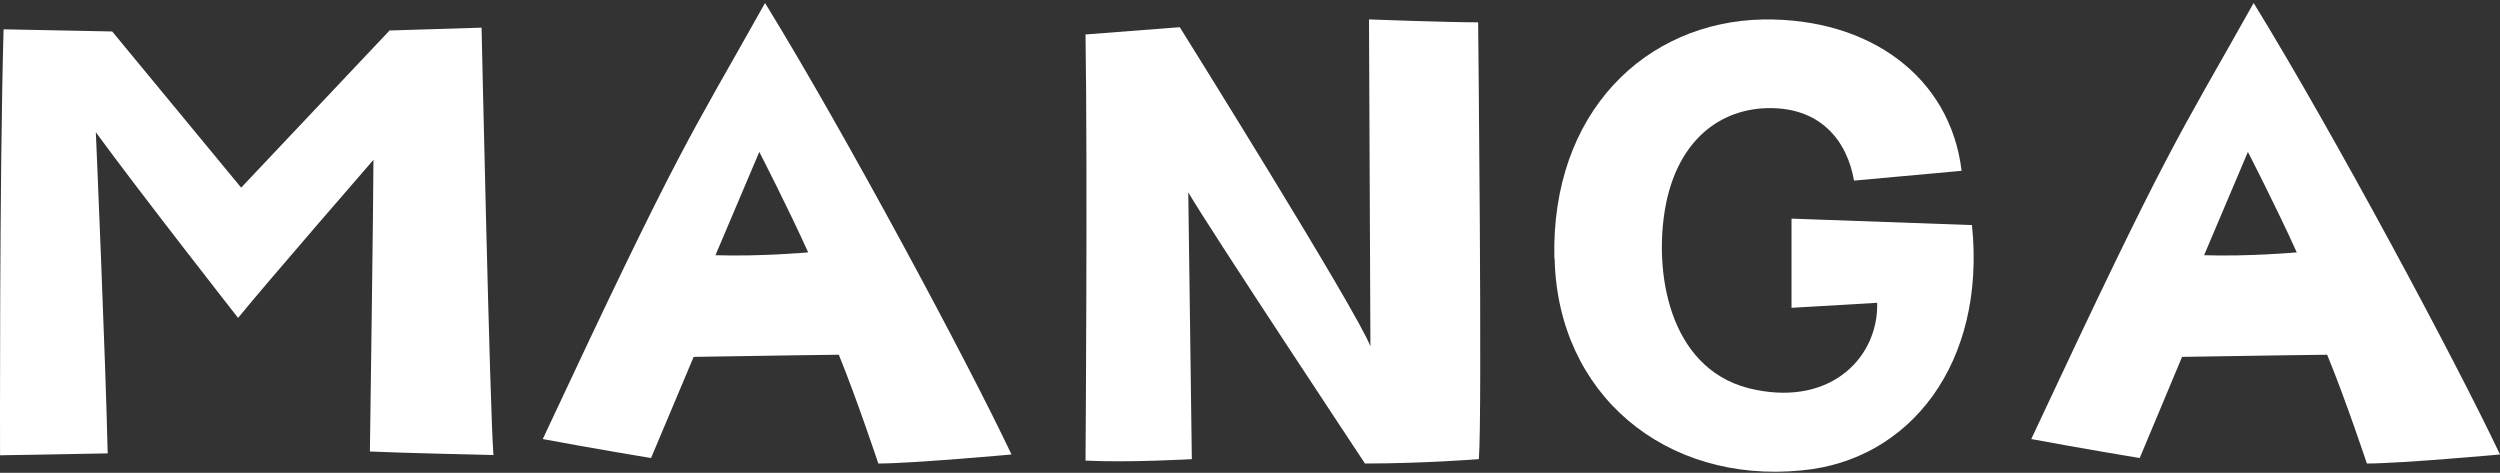
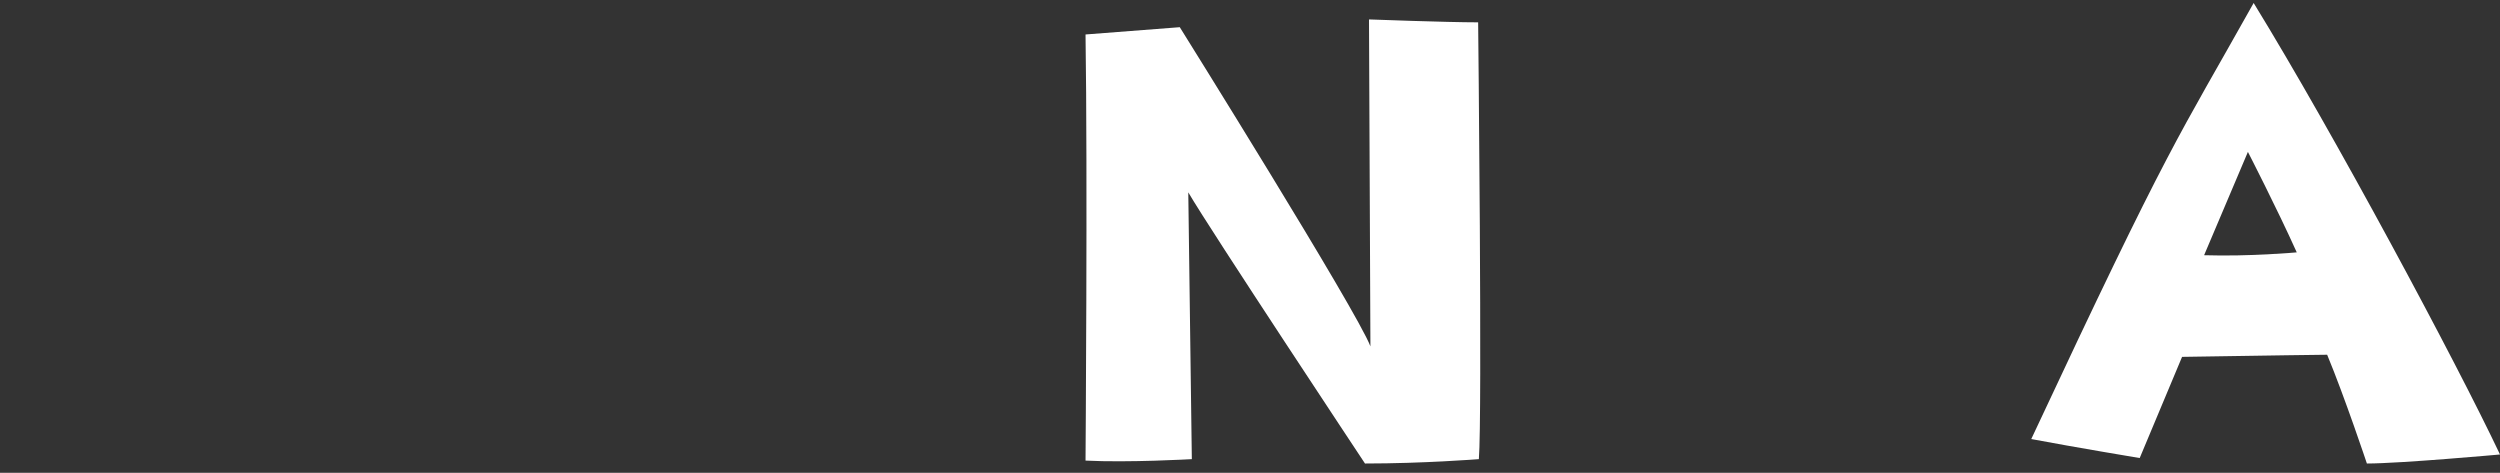
<svg xmlns="http://www.w3.org/2000/svg" width="423" height="80" viewBox="0 0 423 80" fill="none">
  <rect x="0" y="0" width="423" height="80" fill="#333333" stroke="none" />
-   <path d="M65.836 5.162L81.481 4.679C81.481 4.679 82.885 69.272 83.487 76.994C83.487 76.994 67.481 76.632 62.587 76.391C62.587 76.391 63.189 33.436 63.189 27.041C63.189 27.041 45.297 47.634 40.283 53.787C40.283 53.787 23.796 32.752 16.214 22.376C16.214 22.376 17.859 60.424 18.22 76.713L0.008 77.034C0.008 77.034 -0.113 30.259 0.609 4.961L18.982 5.323L40.804 31.747L65.836 5.242V5.162Z" fill="white" />
-   <path d="M129.446 0.505C143.103 22.728 163.732 61.226 171.148 76.899C171.148 76.899 154.248 78.426 148.615 78.426C148.615 78.426 144.887 67.254 141.928 60.021C141.928 60.021 131.756 60.141 117.368 60.382L110.154 77.502C110.154 77.502 99.496 75.733 91.836 74.287C115.545 23.572 116.477 23.692 129.446 0.505ZM136.741 42.7C133.377 35.226 128.473 25.702 128.473 25.702L121.056 43.183C128.838 43.424 136.741 42.7 136.741 42.7Z" fill="white" />
  <path d="M231.675 3.288C231.675 3.288 244.786 3.78 250.102 3.78C250.102 3.78 250.821 70.629 250.222 77.687C250.222 77.687 240.869 78.426 230.956 78.426C230.956 78.426 204.815 38.99 201.058 32.547L201.658 77.687C201.658 77.687 190.906 78.303 183.671 77.933C183.671 77.933 184.031 29.51 183.671 5.832L199.619 4.601C199.619 4.601 229.637 52.655 231.875 58.605L231.635 3.288H231.675Z" fill="white" />
-   <path d="M263 43.749C262.388 18.989 278.471 3.656 298.35 3.292C316.351 3.049 329.984 13.002 331.903 28.901L313.698 30.56C312.595 24.087 308.146 17.654 298.023 18.342C289.206 19.07 283.165 25.624 281.614 36.062C279.94 47.067 282.798 63.209 297.084 65.96C310.105 68.59 317.861 60.215 317.616 51.234L303.125 52.083V36.993L333.658 38.085C336.066 61.429 323.168 77.935 304.799 79.594C281.736 81.859 263.531 66.688 263.041 43.709L263 43.749Z" fill="white" />
  <path d="M381.318 0.505C394.969 22.728 415.587 61.226 423 76.899C423 76.899 406.109 78.426 400.478 78.426C400.478 78.426 396.752 67.254 393.754 60.021C393.754 60.021 383.587 60.141 369.207 60.382L362.037 77.502C362.037 77.502 351.384 75.733 343.688 74.287C367.425 23.532 368.356 23.652 381.318 0.505ZM388.61 42.7C385.248 35.226 380.346 25.702 380.346 25.702L372.933 43.183C380.711 43.424 388.61 42.7 388.61 42.7Z" fill="white" />
</svg>